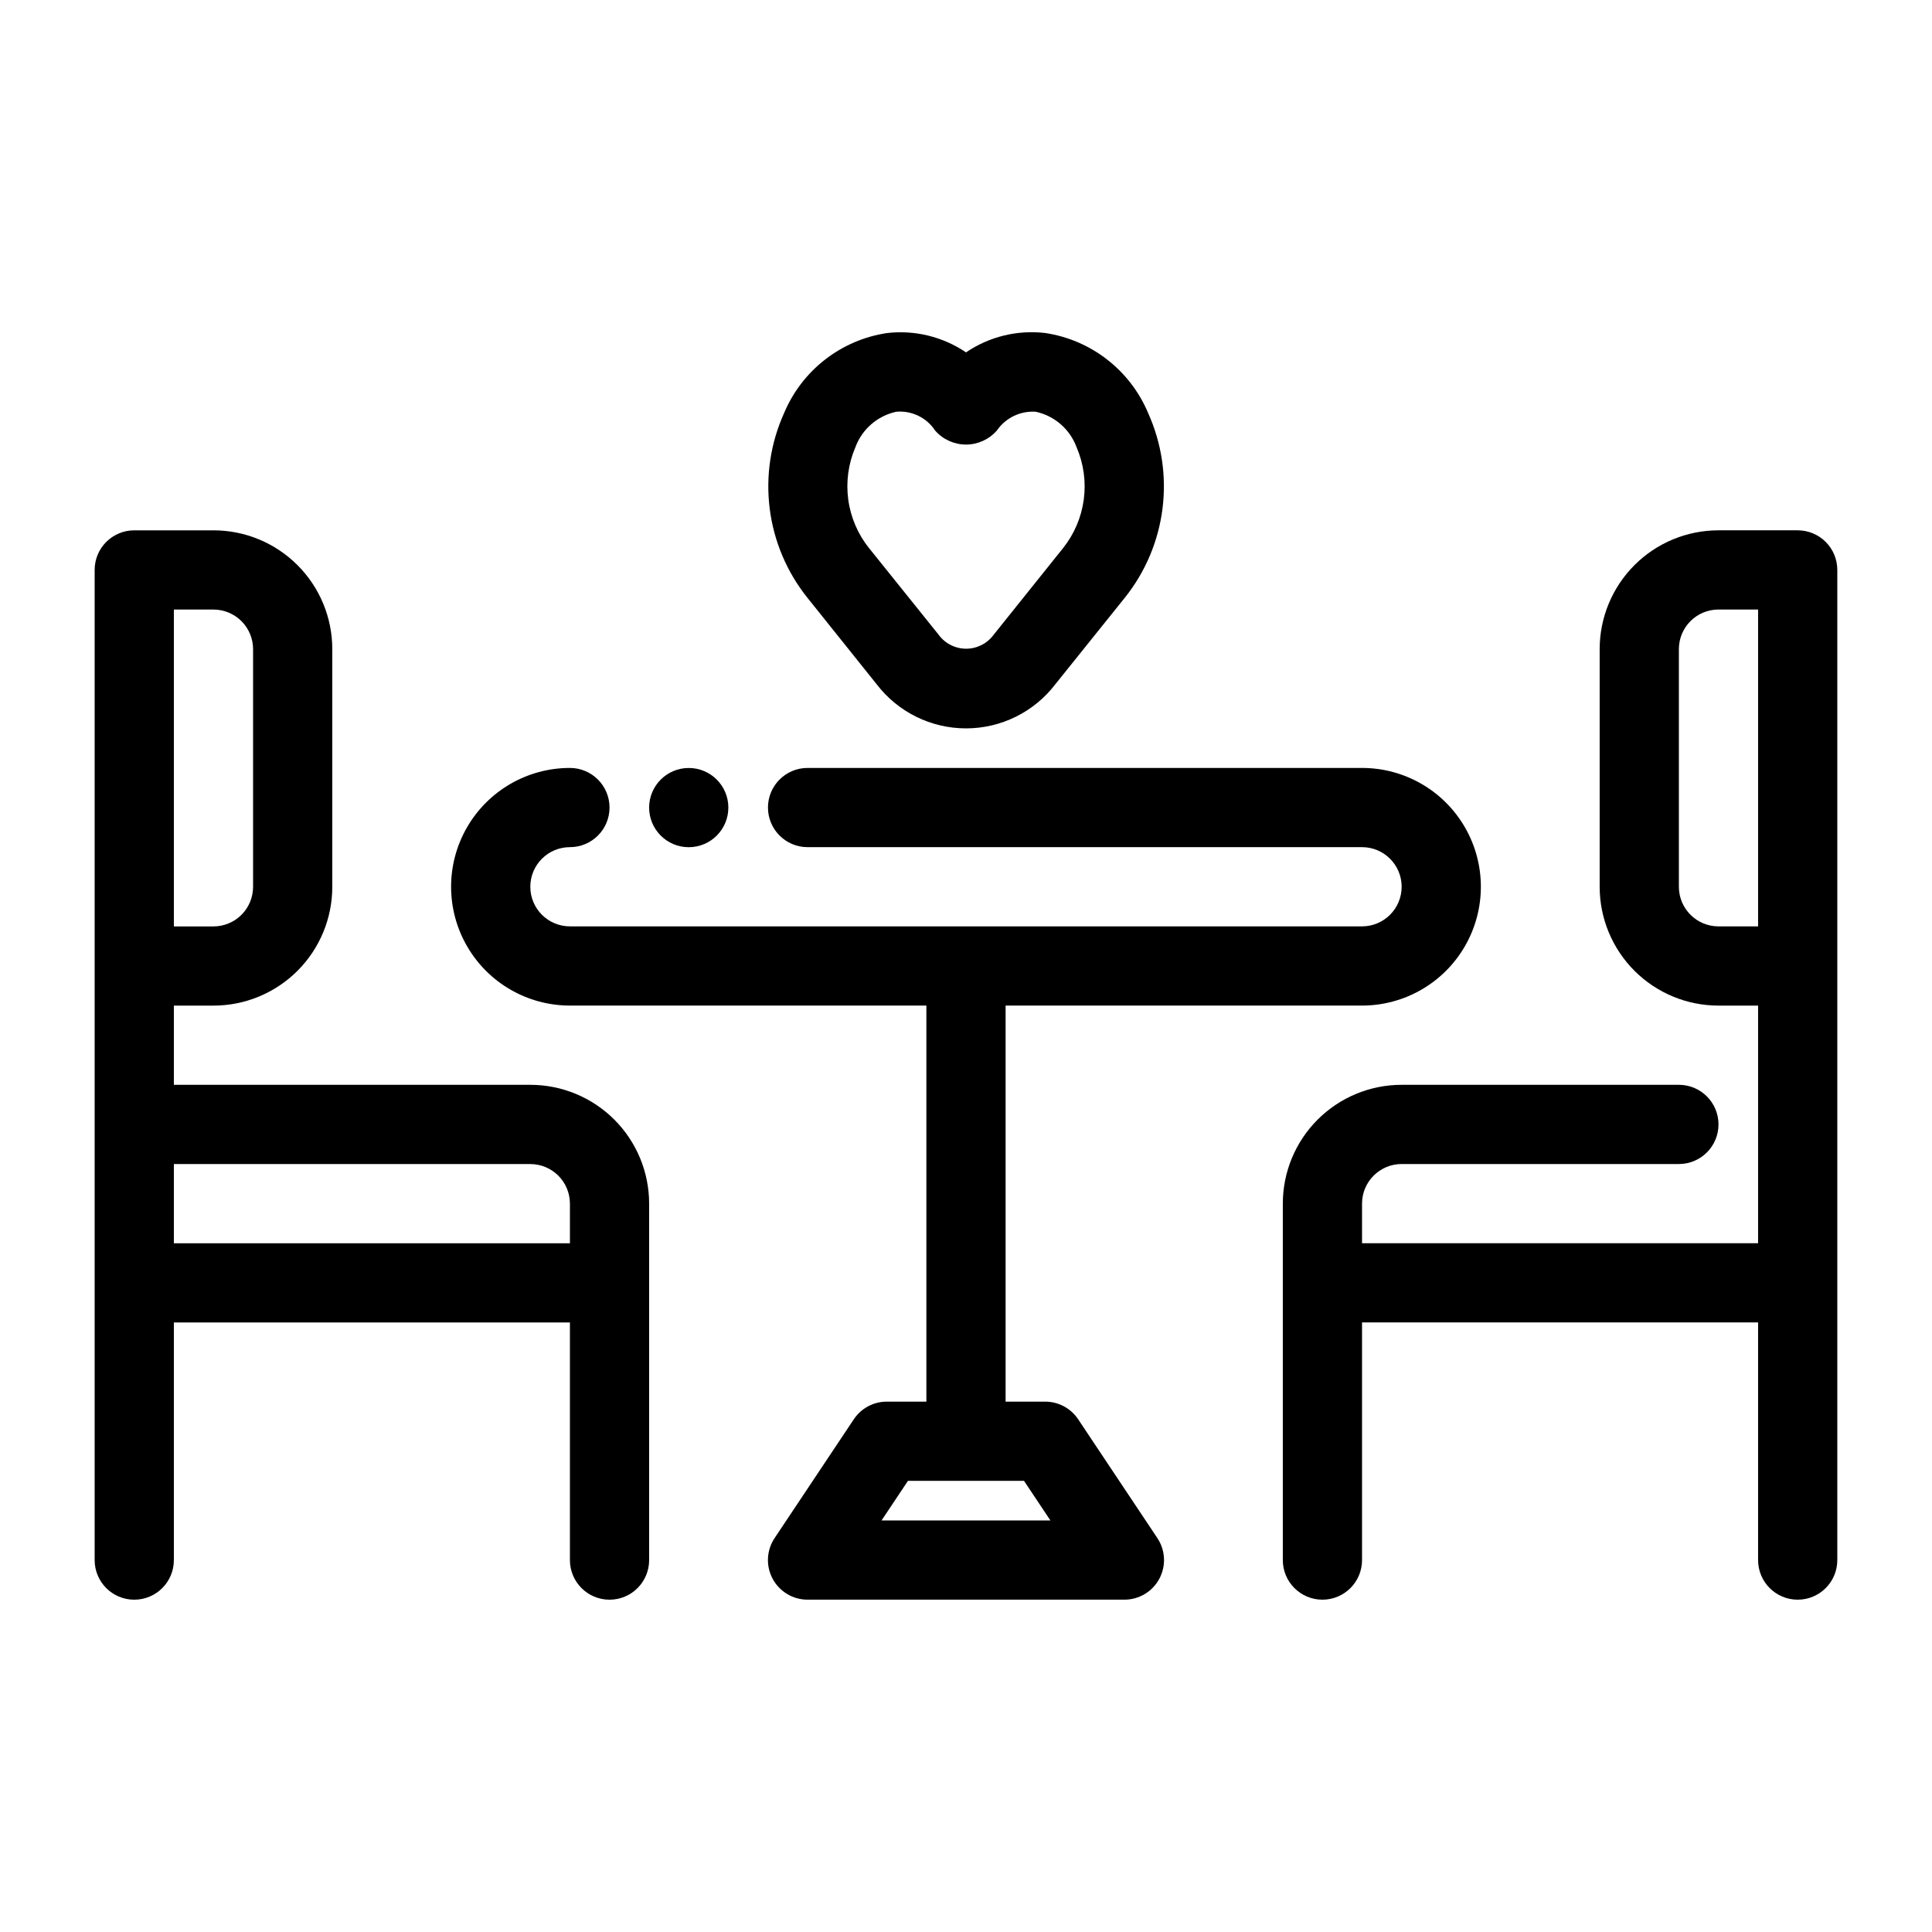
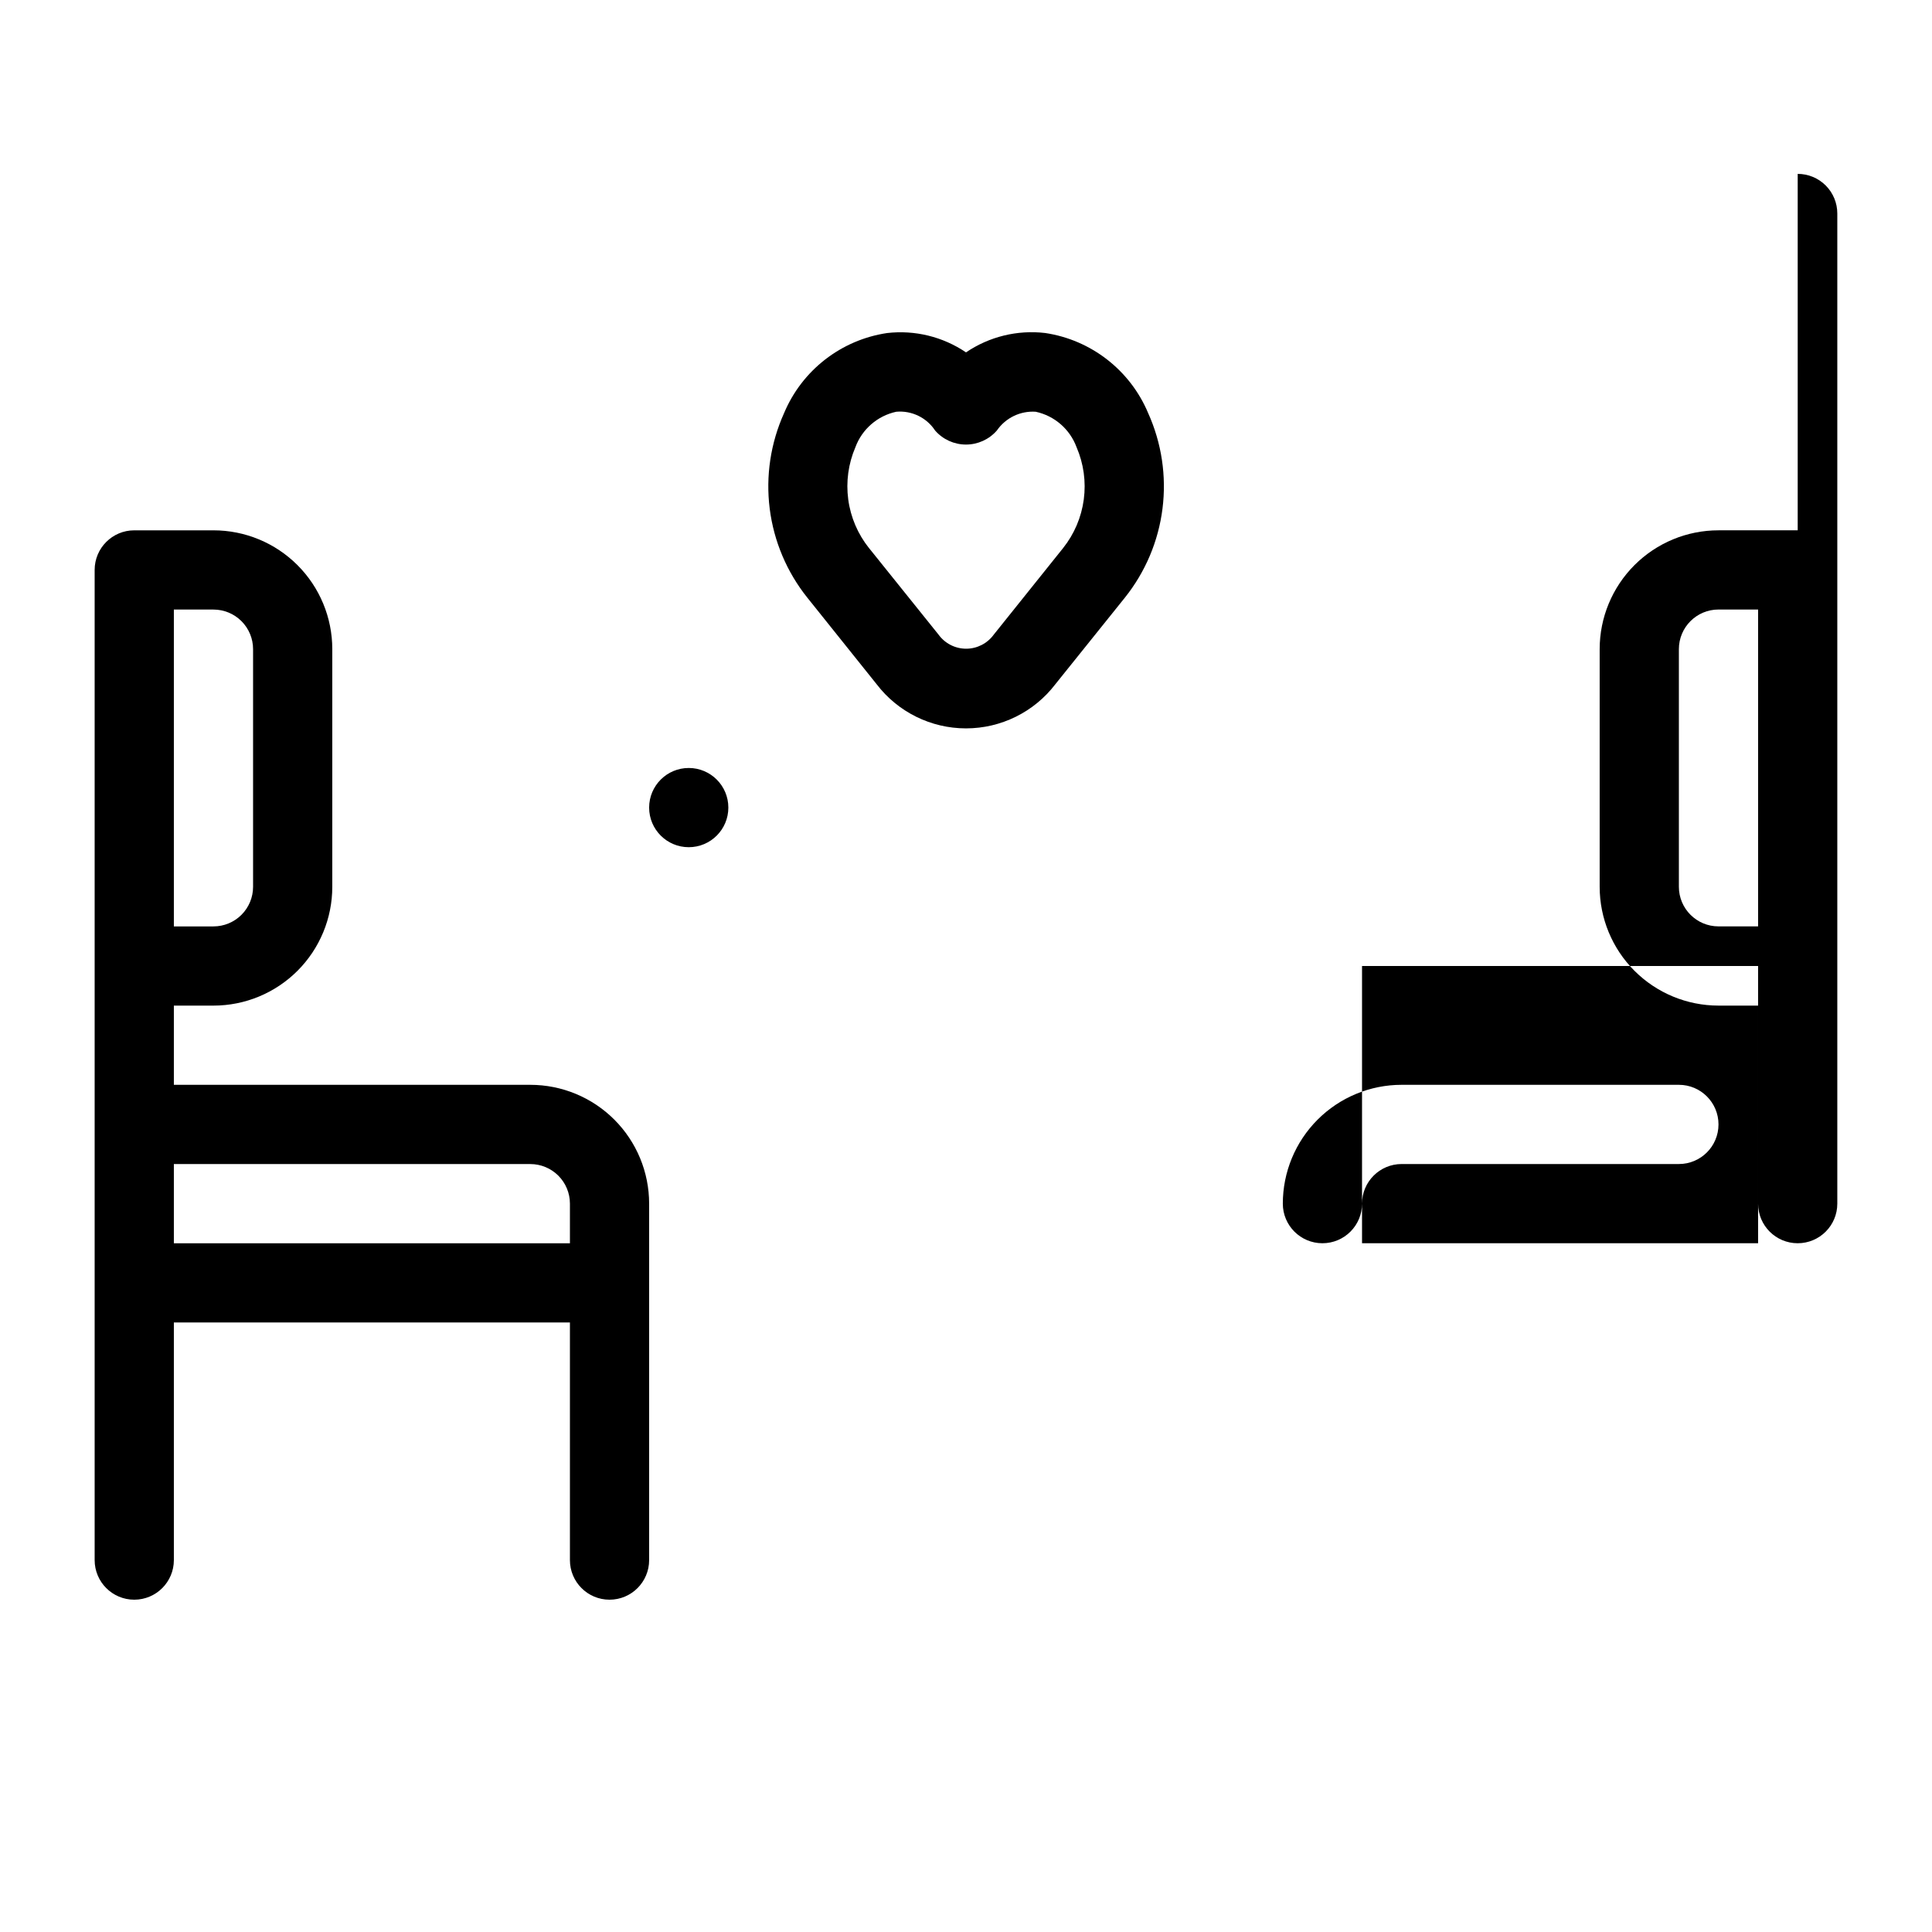
<svg xmlns="http://www.w3.org/2000/svg" fill="#000000" width="800px" height="800px" version="1.1" viewBox="144 144 512 512">
  <g>
    <path d="m284.54 431.49h-94.465v-20.992h10.496c8.352 0 16.359-3.32 22.266-9.223 5.906-5.906 9.223-13.914 9.223-22.266v-62.977c0-8.352-3.316-16.359-9.223-22.266s-13.914-9.223-22.266-9.223h-20.992c-5.797 0-10.496 4.699-10.496 10.496v262.4c0 5.797 4.699 10.496 10.496 10.496s10.496-4.699 10.496-10.496v-62.977h104.96v62.977c0 5.797 4.699 10.496 10.496 10.496s10.496-4.699 10.496-10.496v-94.461c0-8.352-3.32-16.363-9.223-22.266-5.906-5.906-13.914-9.223-22.266-9.223zm-94.465-125.95h10.496c2.785 0 5.453 1.105 7.422 3.074s3.074 4.637 3.074 7.422v62.977c0 2.781-1.105 5.453-3.074 7.422s-4.637 3.074-7.422 3.074h-10.496zm0 167.94v-20.992h94.465c2.781 0 5.453 1.105 7.422 3.074 1.969 1.965 3.074 4.637 3.074 7.422v10.496z" />
-     <path d="m620.41 284.54h-20.992c-8.352 0-16.359 3.316-22.266 9.223-5.902 5.906-9.223 13.914-9.223 22.266v62.977c0 8.352 3.32 16.359 9.223 22.266 5.906 5.902 13.914 9.223 22.266 9.223h10.496v62.977h-104.96v-10.496c0-5.797 4.699-10.496 10.496-10.496h73.473c5.797 0 10.496-4.699 10.496-10.496s-4.699-10.496-10.496-10.496h-73.473c-8.348 0-16.359 3.316-22.266 9.223-5.902 5.902-9.223 13.914-9.223 22.266v94.465-0.004c0 5.797 4.699 10.496 10.496 10.496 5.797 0 10.496-4.699 10.496-10.496v-62.977h104.96v62.977c0 5.797 4.699 10.496 10.496 10.496 5.797 0 10.496-4.699 10.496-10.496v-262.4c0-2.785-1.105-5.453-3.074-7.422s-4.637-3.074-7.422-3.074zm-20.992 104.96c-5.797 0-10.496-4.699-10.496-10.496v-62.977c0-5.797 4.699-10.496 10.496-10.496h10.496v83.969z" />
-     <path d="m429.72 520.12c-1.945-2.918-5.223-4.672-8.73-4.672h-10.496v-104.96h94.465-0.004c11.25 0 21.645-6.004 27.27-15.746s5.625-21.746 0-31.488c-5.625-9.742-16.02-15.742-27.27-15.742h-146.94c-5.797 0-10.496 4.699-10.496 10.496s4.699 10.496 10.496 10.496h146.94c5.797 0 10.496 4.699 10.496 10.496 0 5.797-4.699 10.496-10.496 10.496h-209.92c-5.797 0-10.496-4.699-10.496-10.496 0-5.797 4.699-10.496 10.496-10.496 5.797 0 10.496-4.699 10.496-10.496s-4.699-10.496-10.496-10.496c-11.25 0-21.645 6-27.27 15.742-5.625 9.742-5.625 21.746 0 31.488s16.02 15.746 27.27 15.746h94.465v104.96h-10.496c-3.512 0-6.785 1.754-8.734 4.672l-20.992 31.488c-2.148 3.223-2.352 7.363-0.523 10.777 1.828 3.414 5.383 5.547 9.258 5.543h83.969c3.871 0.004 7.43-2.129 9.254-5.543 1.828-3.414 1.625-7.555-0.523-10.777zm-52.102 26.816 7-10.496h30.754l7 10.496z" />
+     <path d="m620.41 284.54h-20.992c-8.352 0-16.359 3.316-22.266 9.223-5.902 5.906-9.223 13.914-9.223 22.266v62.977c0 8.352 3.32 16.359 9.223 22.266 5.906 5.902 13.914 9.223 22.266 9.223h10.496v62.977h-104.96v-10.496c0-5.797 4.699-10.496 10.496-10.496h73.473c5.797 0 10.496-4.699 10.496-10.496s-4.699-10.496-10.496-10.496h-73.473c-8.348 0-16.359 3.316-22.266 9.223-5.902 5.902-9.223 13.914-9.223 22.266c0 5.797 4.699 10.496 10.496 10.496 5.797 0 10.496-4.699 10.496-10.496v-62.977h104.96v62.977c0 5.797 4.699 10.496 10.496 10.496 5.797 0 10.496-4.699 10.496-10.496v-262.4c0-2.785-1.105-5.453-3.074-7.422s-4.637-3.074-7.422-3.074zm-20.992 104.96c-5.797 0-10.496-4.699-10.496-10.496v-62.977c0-5.797 4.699-10.496 10.496-10.496h10.496v83.969z" />
    <path d="m376.33 325.34c5.641 7.367 14.391 11.688 23.672 11.688 9.277 0 18.027-4.32 23.668-11.688l18.43-22.953c5.434-6.797 8.887-14.957 9.973-23.59 1.09-8.629-0.227-17.391-3.801-25.324-4.766-11.355-15.109-19.402-27.289-21.223-7.383-0.863-14.832 0.957-20.98 5.133-6.141-4.156-13.566-5.973-20.93-5.121-12.18 1.82-22.527 9.867-27.289 21.223-3.578 7.93-4.891 16.695-3.805 25.324 1.09 8.633 4.543 16.793 9.977 23.586zm-5.633-62.84c1.766-4.769 5.848-8.309 10.82-9.383 4.086-0.363 8.043 1.547 10.297 4.977 2.059 2.363 5.043 3.719 8.18 3.719 3.137 0 6.121-1.355 8.184-3.719 2.312-3.363 6.227-5.254 10.297-4.977 4.973 1.07 9.055 4.613 10.82 9.383 1.883 4.363 2.547 9.16 1.918 13.871-0.629 4.711-2.523 9.164-5.488 12.883l-18.375 22.934c-1.703 2.34-4.422 3.727-7.312 3.727s-5.609-1.387-7.309-3.727l-18.43-22.945-0.004 0.004c-2.965-3.715-4.867-8.164-5.5-12.875-0.633-4.711 0.023-9.504 1.902-13.871z" />
    <path d="m337.02 358.02c0 5.797-4.699 10.496-10.496 10.496s-10.496-4.699-10.496-10.496 4.699-10.496 10.496-10.496 10.496 4.699 10.496 10.496" />
  </g>
</svg>